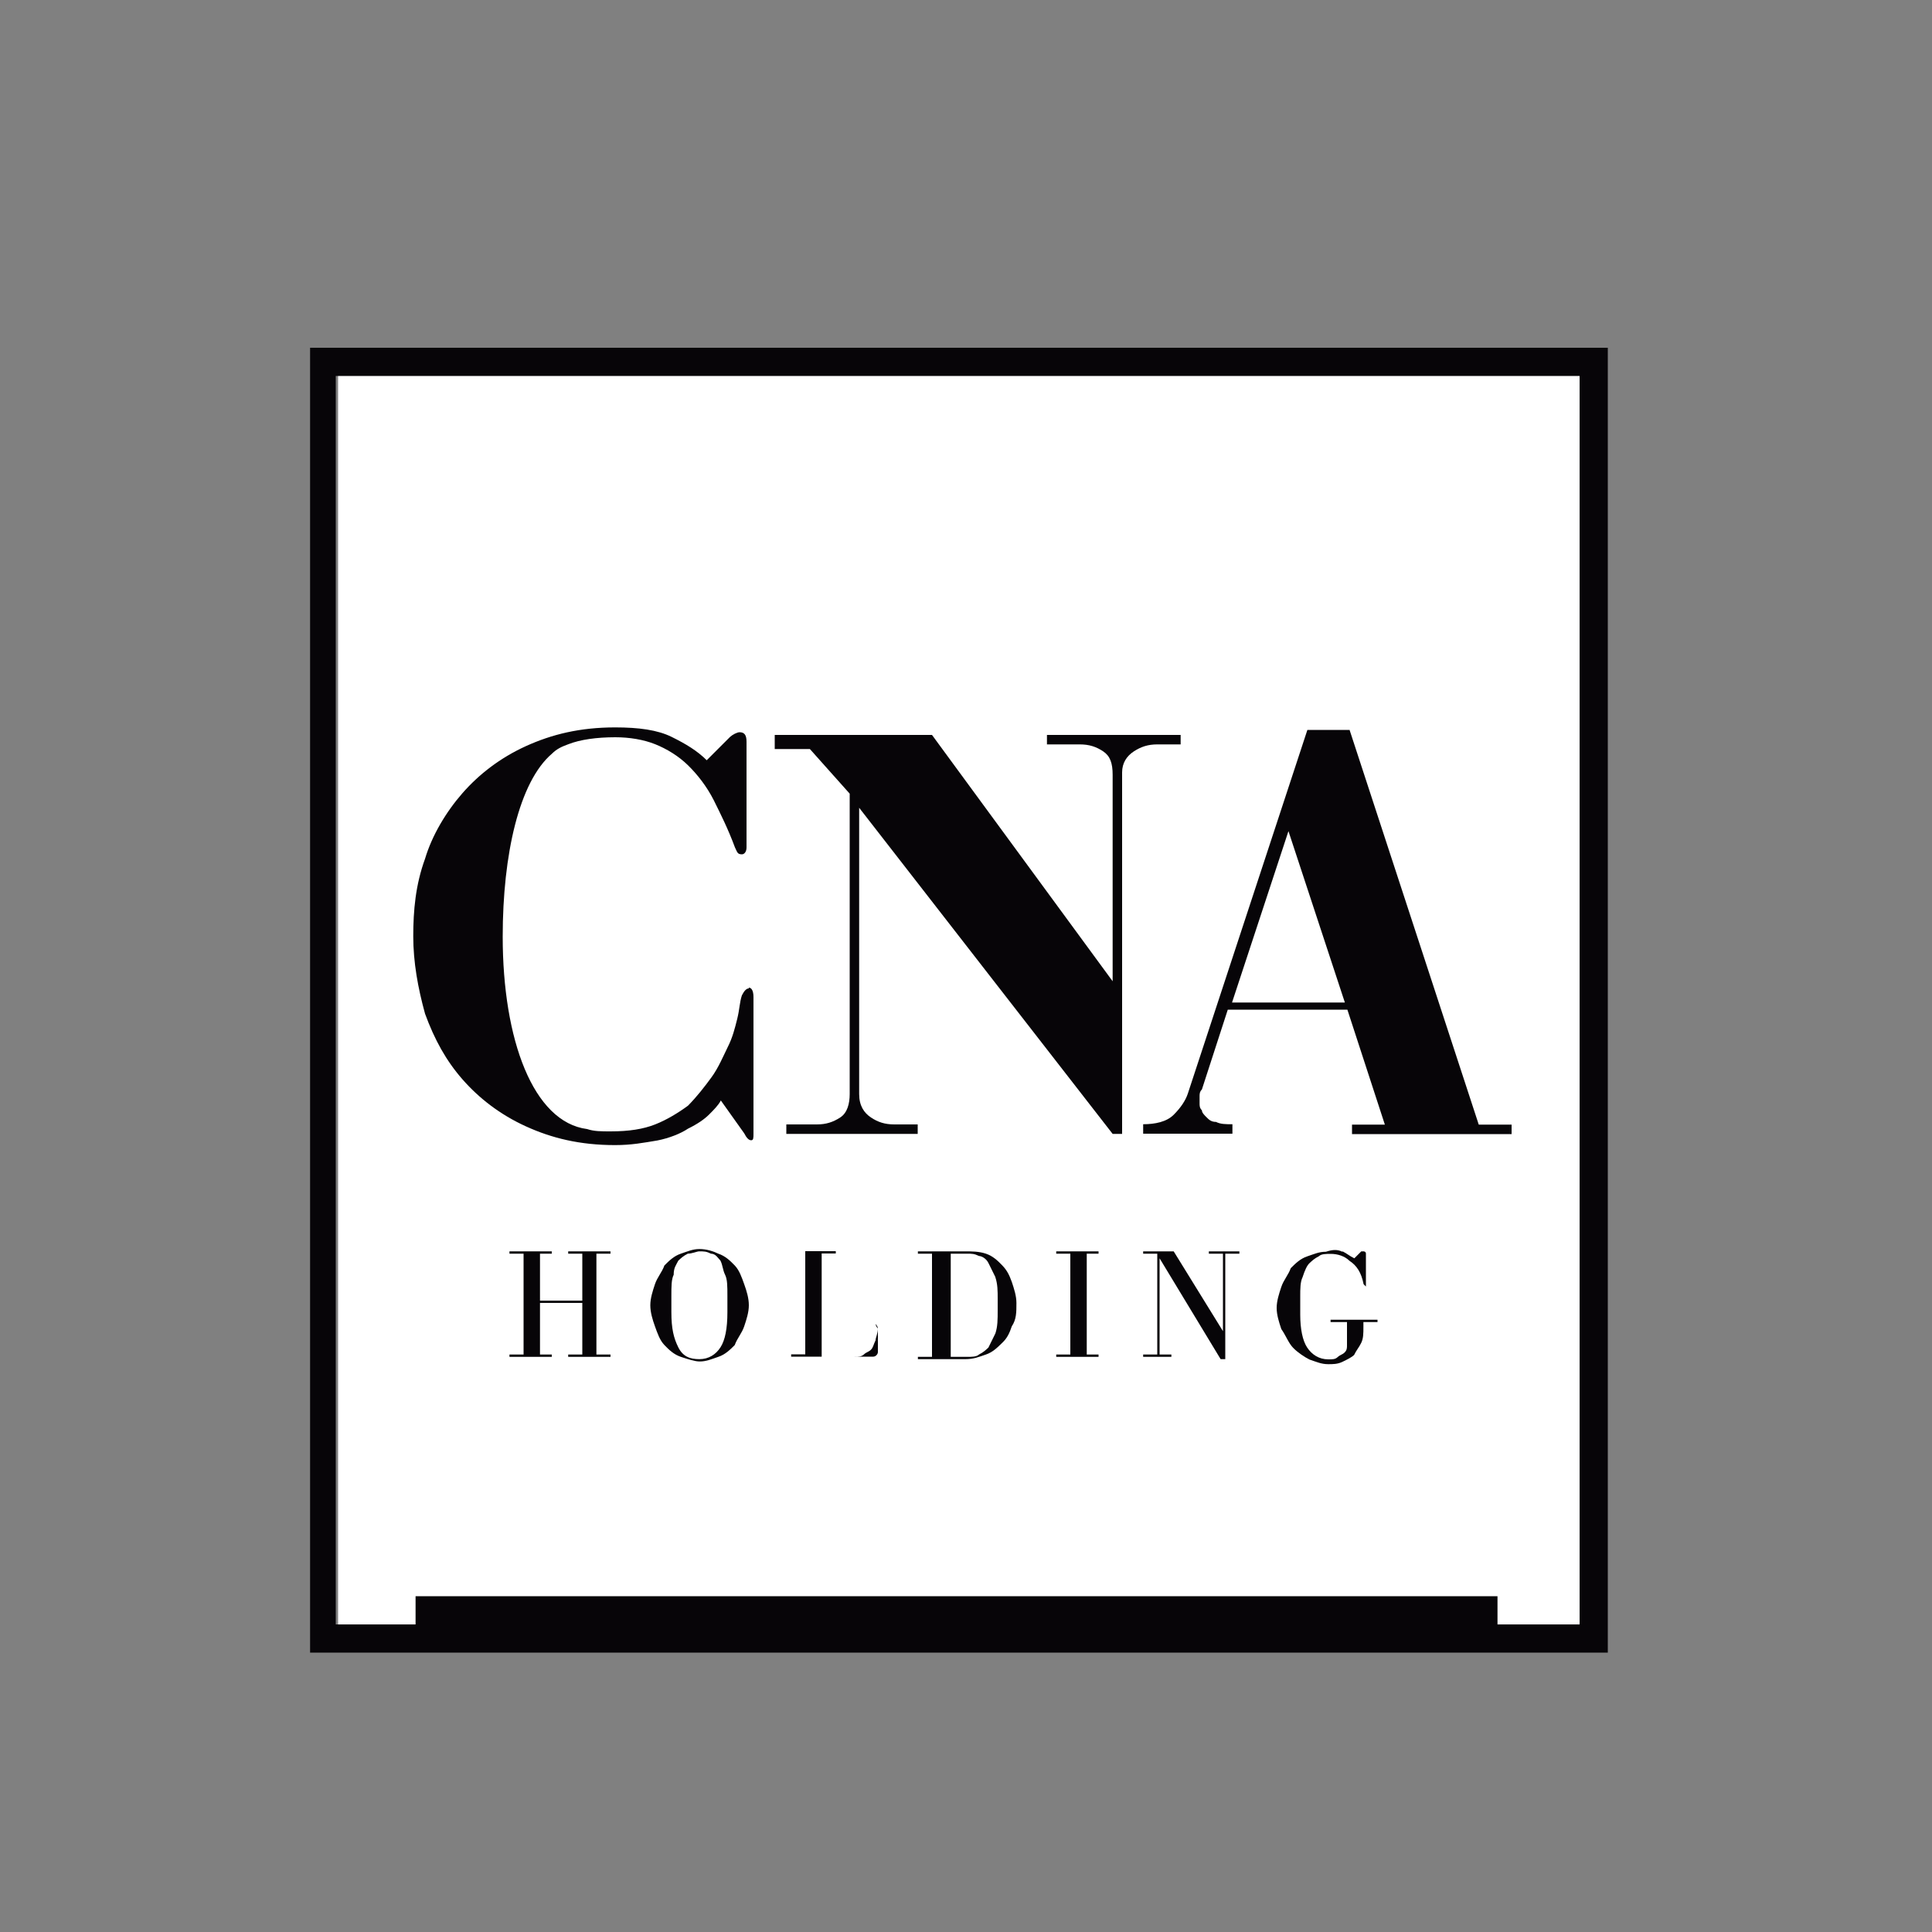
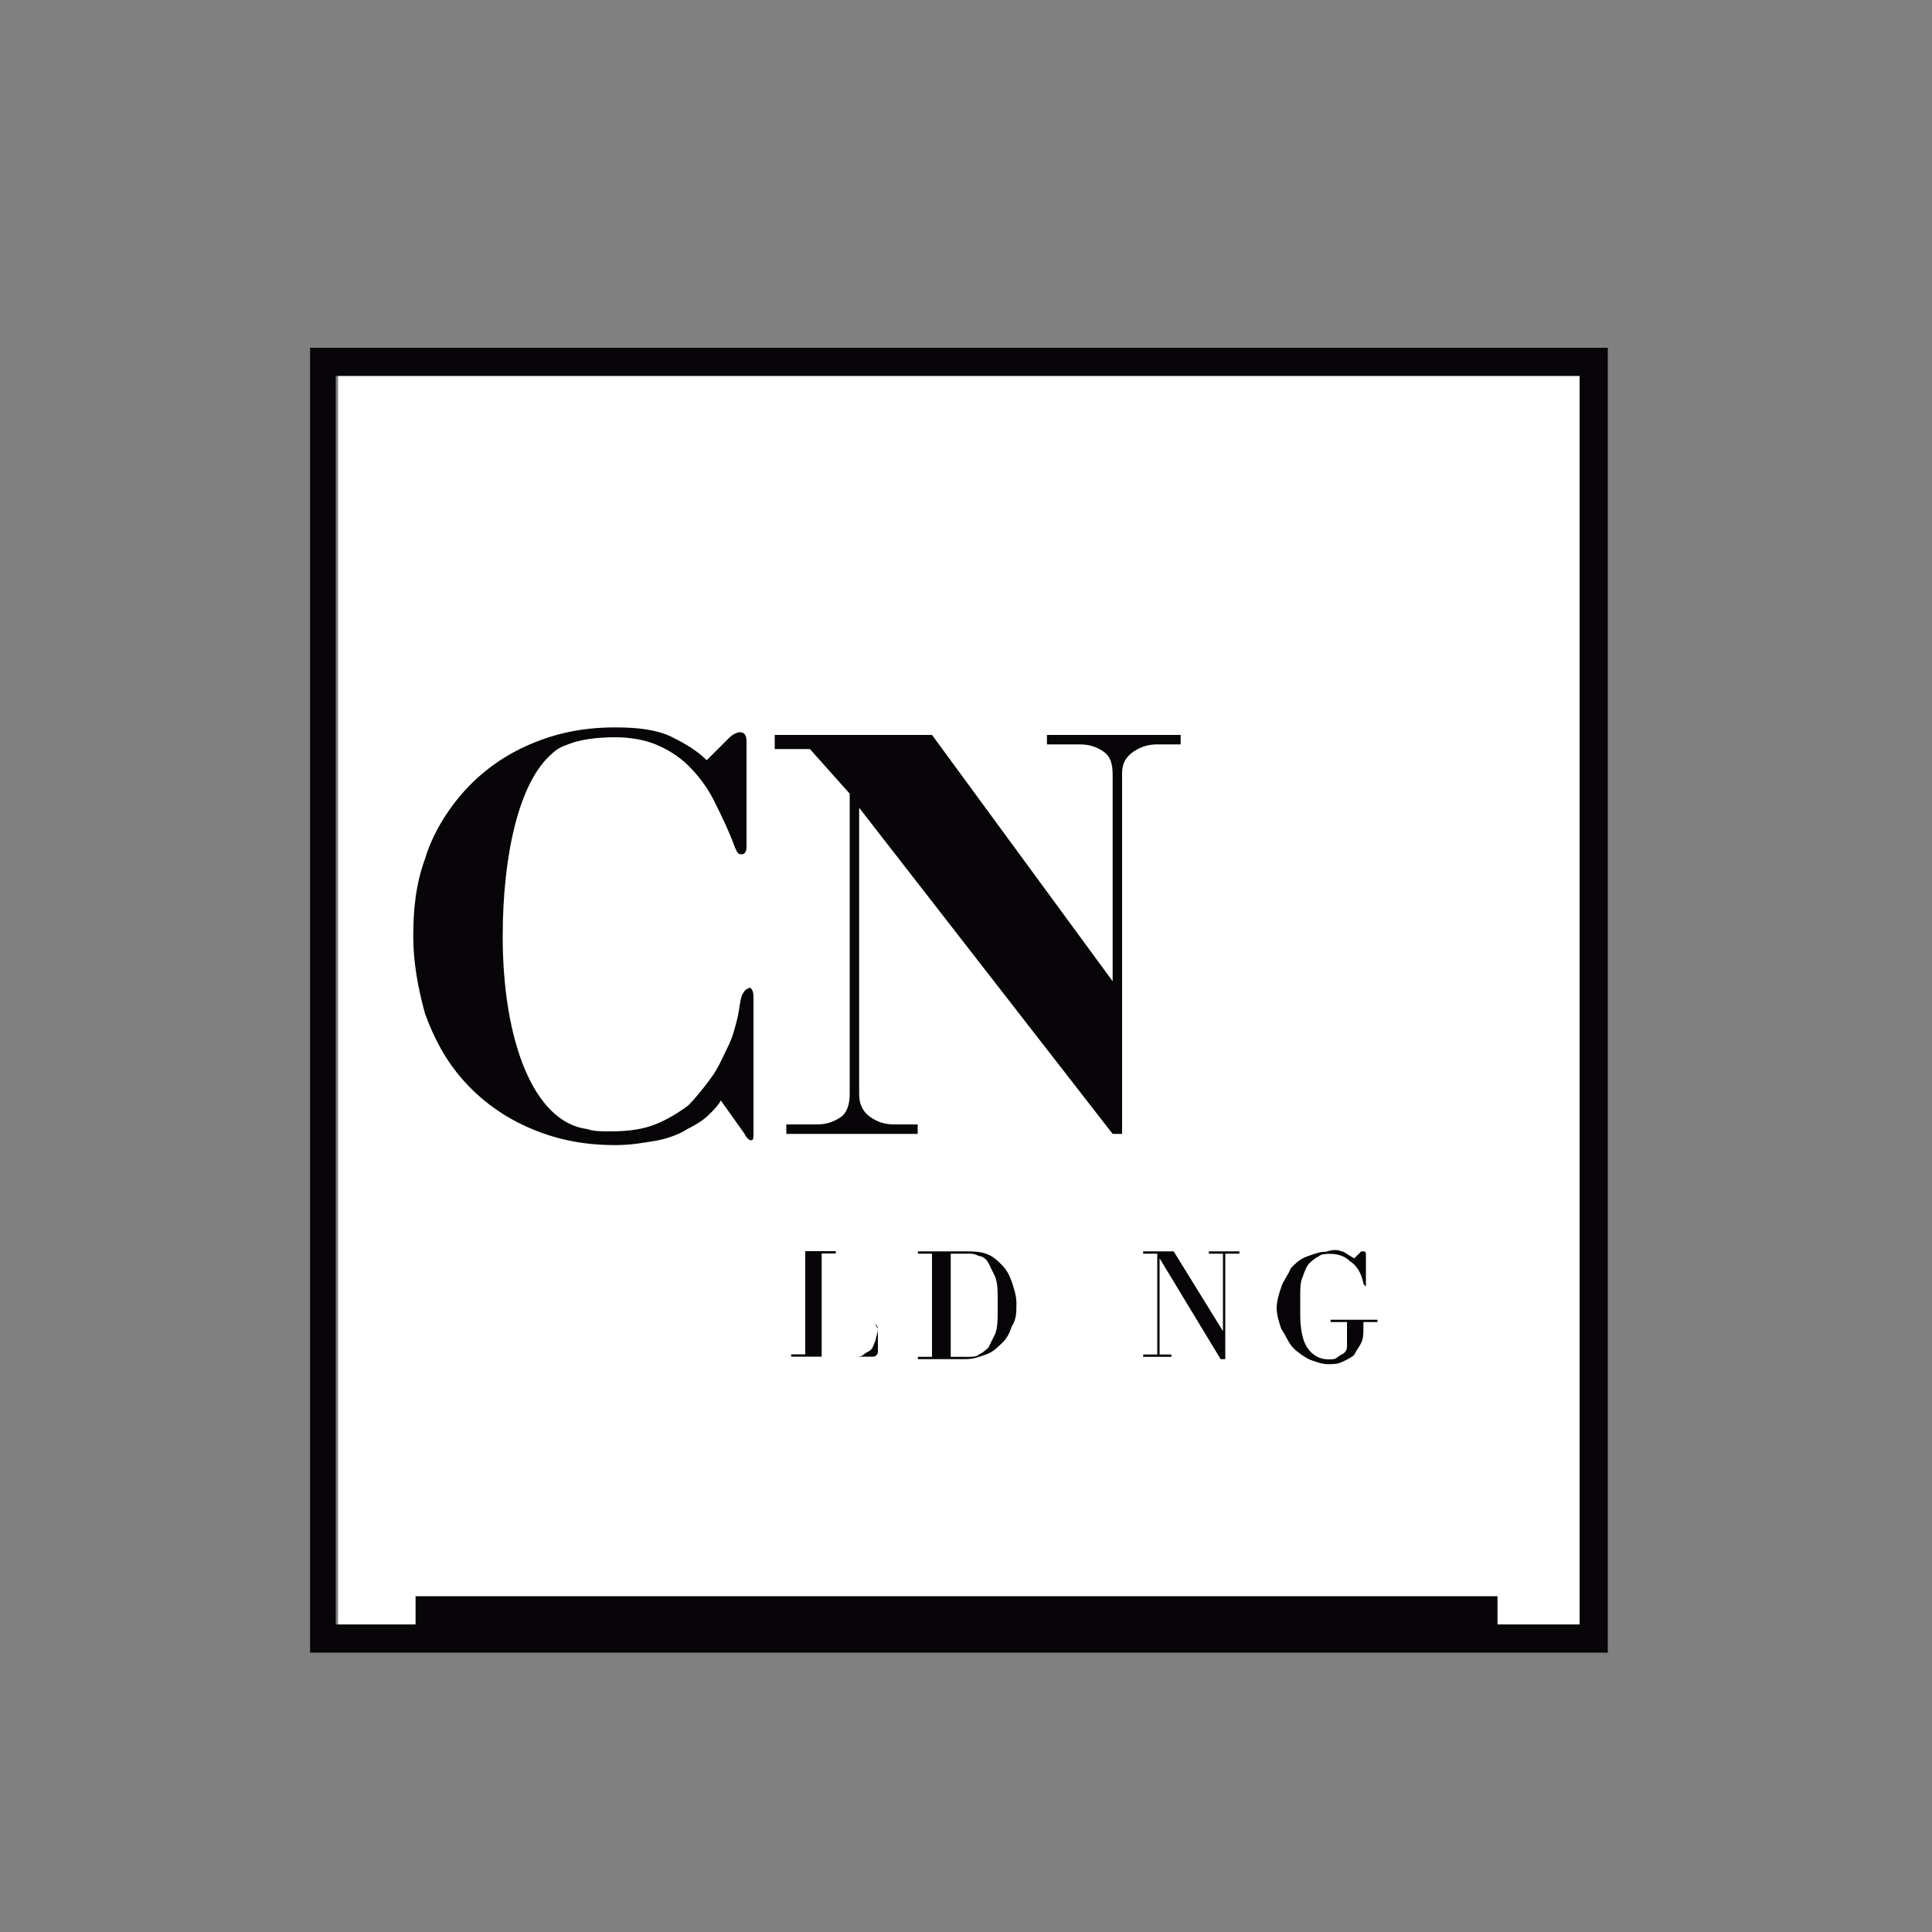
<svg xmlns="http://www.w3.org/2000/svg" id="Camada_1" data-name="Camada 1" viewBox="0 0 100 100">
  <rect x="0" y="0" width="100" height="100" fill="#808080" stroke="none" />
  <defs>
    <style>
      .cls-1 {
        fill: #070508;
      }

      .cls-1, .cls-2 {
        stroke-width: 0px;
      }

      .cls-2 {
        fill: #fff;
      }
    </style>
  </defs>
  <rect class="cls-2" x="17.5" y="18" width="64.26" height="66.08" />
-   <path class="cls-1" d="M69.86,37.8l6.68,20.41h1.7v.49h-8.26v-.49h1.7l-1.94-5.95h-6.19l-1.34,4.13c-.12.12-.12.24-.12.36v.36c0,.12,0,.24.12.36,0,.12.12.24.24.36s.24.24.49.24c.24.12.49.12.85.12v.49h-4.62v-.49c.61,0,1.21-.12,1.58-.49.36-.36.61-.73.73-1.09l6.19-18.83s2.19,0,2.19,0ZM63.78,51.89h5.83l-2.92-8.87-2.92,8.87Z" />
  <path class="cls-1" d="M61.11,38.04h-6.92v.49h1.7c.49,0,.85.12,1.21.36s.49.61.49,1.21v10.69l-9.35-12.75h-8.14v.73h1.82l2.06,2.31v15.55c0,.49-.12.97-.49,1.21s-.73.36-1.21.36h-1.58v.49h6.8v-.49h-1.21c-.49,0-.85-.12-1.21-.36s-.61-.61-.61-1.21v-14.82l13.12,16.88h.49v-18.71c0-.49.24-.85.61-1.09s.73-.36,1.21-.36h1.21s0-.49,0-.49Z" />
  <path class="cls-1" d="M38.76,51.16c-.12,0-.24.12-.36.36-.12.36-.12.73-.24,1.21s-.24.97-.49,1.46c-.24.49-.49,1.09-.85,1.58-.36.49-.73.97-1.21,1.46-.49.36-1.09.73-1.7.97s-1.34.36-2.31.36c-.49,0-.85,0-1.21-.12-2.79-.36-4.37-4.62-4.37-9.96,0-4.25.85-8.02,2.55-9.47.24-.24.49-.36.85-.49.61-.24,1.46-.36,2.43-.36.73,0,1.46.12,2.06.36s1.21.61,1.7,1.09.97,1.09,1.34,1.82c.36.73.73,1.46,1.09,2.43.12.24.12.36.36.36.12,0,.24-.12.24-.36v-5.47c0-.36-.12-.49-.36-.49-.12,0-.36.12-.49.24l-1.21,1.21c-.49-.49-1.09-.85-1.82-1.21s-1.7-.49-2.92-.49c-1.82,0-3.28.36-4.62.97s-2.43,1.46-3.28,2.43-1.58,2.19-1.94,3.4c-.49,1.34-.61,2.67-.61,4.01s.24,2.67.61,4.01c.49,1.34,1.09,2.43,1.94,3.4s1.94,1.82,3.28,2.43,2.79.97,4.62.97c.85,0,1.46-.12,2.19-.24.61-.12,1.21-.36,1.58-.61.49-.24.85-.49,1.09-.73.24-.24.49-.49.61-.73l1.21,1.7c.12.24.24.36.36.36s.12-.12.12-.36v-7.05c0-.36-.12-.49-.24-.49" />
  <path class="cls-1" d="M16.05,85.54h67.17V18H16.05v67.54h0ZM81.76,84.08h-4.25v-1.46H21.51v1.46h-4.13V19.46h64.38v64.62Z" />
-   <polygon class="cls-1" points="28.56 64.89 27.95 64.89 27.95 67.32 30.14 67.32 30.14 64.89 29.41 64.89 29.41 64.77 31.6 64.77 31.6 64.89 30.87 64.89 30.87 70.11 31.6 70.11 31.6 70.23 29.41 70.23 29.41 70.11 30.14 70.11 30.14 67.44 27.95 67.44 27.95 70.11 28.56 70.11 28.56 70.23 26.37 70.23 26.37 70.11 27.1 70.11 27.1 64.89 26.37 64.89 26.37 64.77 28.56 64.77 28.56 64.89" />
-   <path class="cls-1" d="M35.24,70.23c-.36-.12-.61-.36-.85-.61s-.36-.61-.49-.97-.24-.73-.24-1.09.12-.73.24-1.09c.12-.36.36-.61.49-.97.24-.24.49-.49.85-.61.36-.12.61-.24.97-.24s.73.12.97.24c.36.12.61.36.85.61s.36.61.49.97.24.73.24,1.09-.12.73-.24,1.09c-.12.36-.36.61-.49.97-.24.24-.49.49-.85.61-.36.12-.61.24-.97.24-.24,0-.61-.12-.97-.24M35.6,64.89c-.24.12-.36.24-.49.36-.12.24-.24.36-.24.73-.12.24-.12.61-.12,1.09v.85c0,.85.12,1.34.36,1.82s.61.61,1.09.61.85-.24,1.09-.61.36-.97.36-1.82v-.85c0-.49,0-.85-.12-1.09s-.12-.49-.24-.73c-.12-.12-.24-.36-.49-.36-.24-.12-.36-.12-.61-.12-.12,0-.36.12-.61.12" />
  <path class="cls-1" d="M45.32,68.53s.12.12.12.24v1.21c0,.12-.12.24-.24.24h-4.25v-.12h.73v-5.34h-.73,2.31v.12h-.73v5.34h1.7c.24,0,.36,0,.49-.12s.24-.12.36-.24c.12-.12.12-.24.24-.49,0-.12.12-.36.12-.61-.12-.12-.12-.24-.12-.24" />
  <path class="cls-1" d="M51.03,64.89c.36.12.61.36.85.61s.36.49.49.85c.12.36.24.73.24,1.09,0,.49,0,.85-.24,1.21-.12.36-.24.61-.49.85s-.49.49-.85.61-.61.24-1.09.24h-2.43v-.12h.73v-5.34h-.73v-.12h2.43c.36,0,.73,0,1.09.12M51.52,66.1c-.12-.24-.24-.49-.36-.73-.12-.24-.36-.36-.49-.36-.24-.12-.36-.12-.61-.12h-.85v5.34h.85c.24,0,.49,0,.61-.12.24-.12.36-.24.49-.36.12-.24.24-.49.36-.73.12-.36.12-.73.12-1.21v-.61c0-.36,0-.73-.12-1.09" />
-   <polygon class="cls-1" points="56.25 64.89 56.25 70.11 56.86 70.11 56.86 70.23 54.67 70.23 54.67 70.11 55.4 70.11 55.4 64.89 54.67 64.89 54.67 64.77 56.86 64.77 56.86 64.89 56.25 64.89" />
  <polygon class="cls-1" points="59.9 70.11 59.9 64.89 59.17 64.89 59.17 64.77 60.75 64.77 63.3 68.9 63.3 64.89 62.57 64.89 62.57 64.77 64.15 64.77 64.15 64.89 63.42 64.89 63.42 70.35 63.18 70.35 60.02 65.13 60.02 70.11 60.63 70.11 60.63 70.23 59.17 70.23 59.17 70.11 59.9 70.11" />
  <path class="cls-1" d="M69.49,64.77c.24.12.36.24.61.36l.36-.36h.12s.12,0,.12.12v1.7l-.12-.12c-.12-.61-.36-.97-.73-1.21-.24-.24-.61-.36-.97-.36-.24,0-.49,0-.61.12-.24.12-.36.24-.49.36s-.24.36-.36.73c-.12.24-.12.61-.12.97v.97c0,.73.12,1.34.36,1.7.24.36.61.61,1.09.61.24,0,.36,0,.49-.12s.24-.12.36-.24c.12-.12.12-.24.12-.36v-1.21h-.85v-.12h2.43v.12h-.73v.24c0,.36,0,.61-.12.85s-.24.36-.36.61c-.12.12-.36.24-.61.36s-.49.12-.73.12c-.36,0-.61-.12-.97-.24-.24-.12-.61-.36-.85-.61s-.36-.61-.61-.97c-.12-.36-.24-.73-.24-1.09s.12-.73.24-1.09c.12-.36.36-.61.49-.97.24-.24.49-.49.85-.61s.61-.24.97-.24c.36-.12.61-.12.85,0" />
</svg>